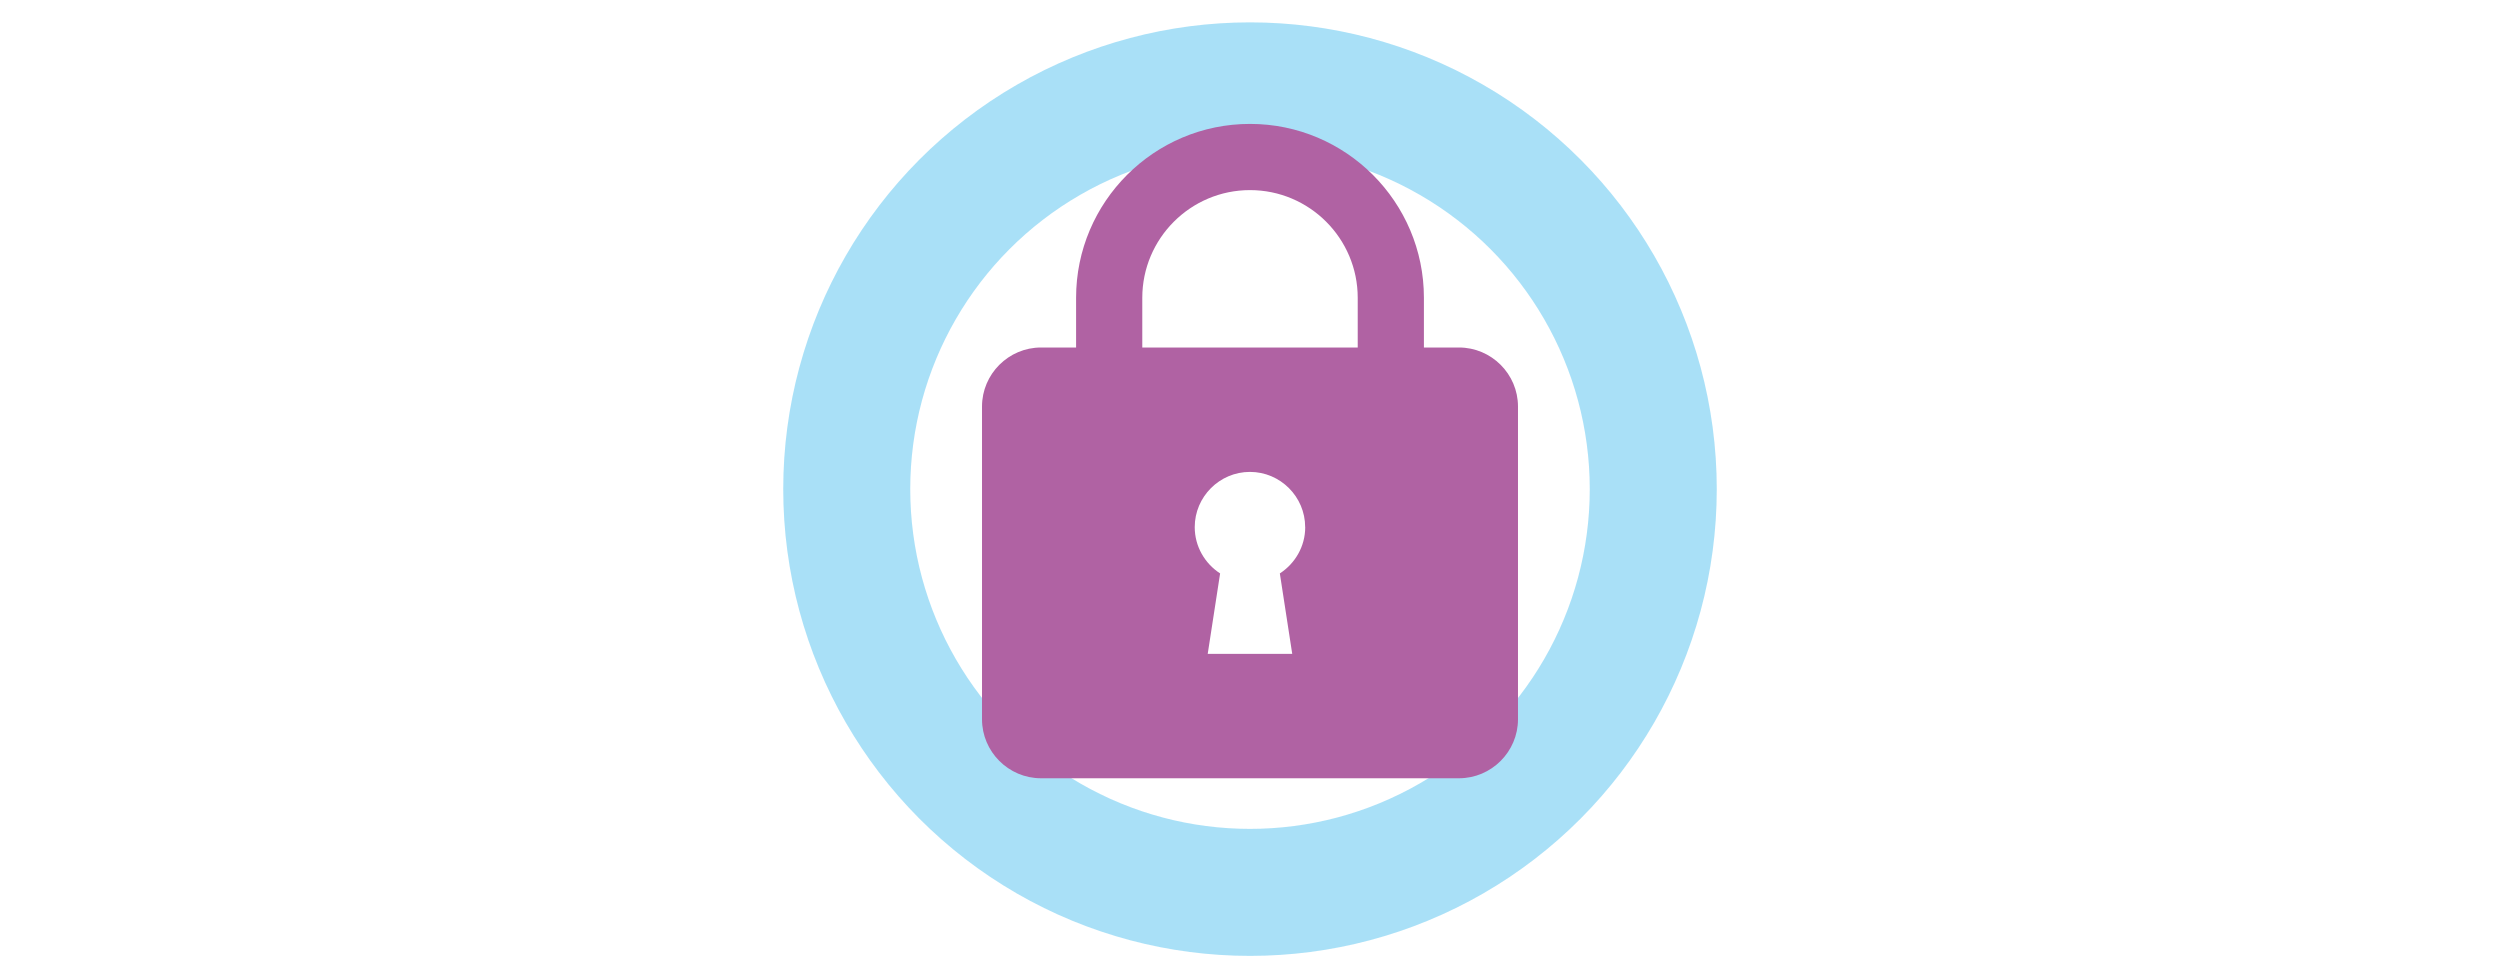
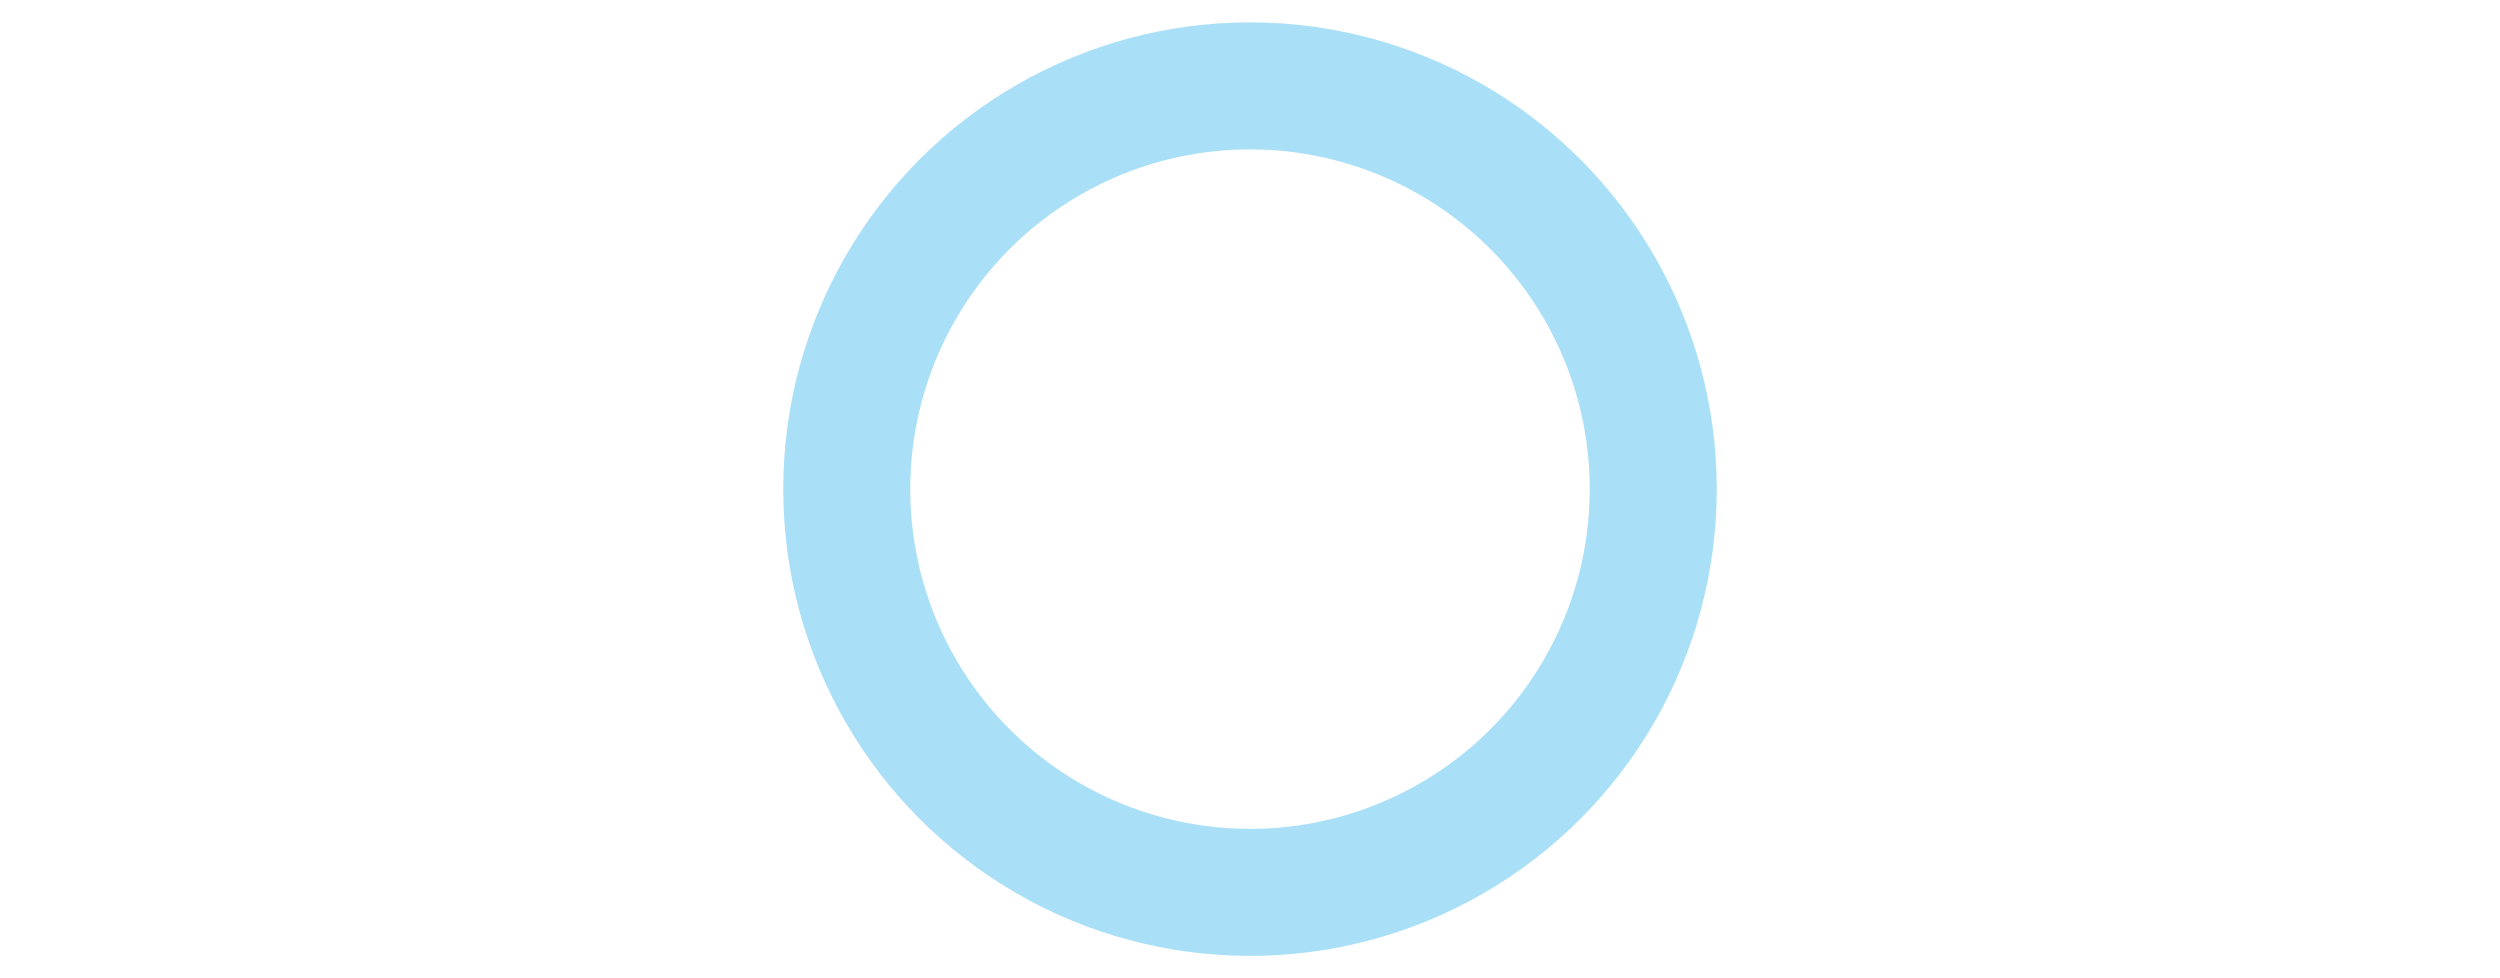
<svg xmlns="http://www.w3.org/2000/svg" id="_レイヤー_1" data-name="レイヤー 1" viewBox="0 0 460 180" width="460" height="180">
  <defs>
    <style>
      .cls-1 {
        fill: none;
        opacity: .5;
        stroke: #54c3f1;
        stroke-miterlimit: 10;
        stroke-width: 23.37px;
      }

      .cls-2 {
        fill: #b062a3;
      }
    </style>
  </defs>
  <circle class="cls-1" cx="230" cy="90" r="74.2" />
-   <path class="cls-2" d="M268.45,63.94h-6.45v-9.14c0-17.64-14.35-32-32-32s-32,14.35-32,32v9.14h-6.45c-5.98,0-10.86,4.89-10.86,10.86v57.54c0,5.98,4.89,10.86,10.86,10.86h76.9c5.98,0,10.86-4.89,10.86-10.86v-57.54c0-5.98-4.89-10.86-10.86-10.86ZM240.16,96.99c0,3.57-1.87,6.7-4.67,8.52l2.28,14.8h-15.55l2.28-14.8c-2.8-1.82-4.67-4.95-4.67-8.52h0c0-5.59,4.57-10.16,10.16-10.16s10.16,4.57,10.16,10.16h0ZM249.82,63.94h-39.64v-9.14c0-10.93,8.89-19.82,19.82-19.82s19.82,8.89,19.82,19.82v9.14Z" />
</svg>